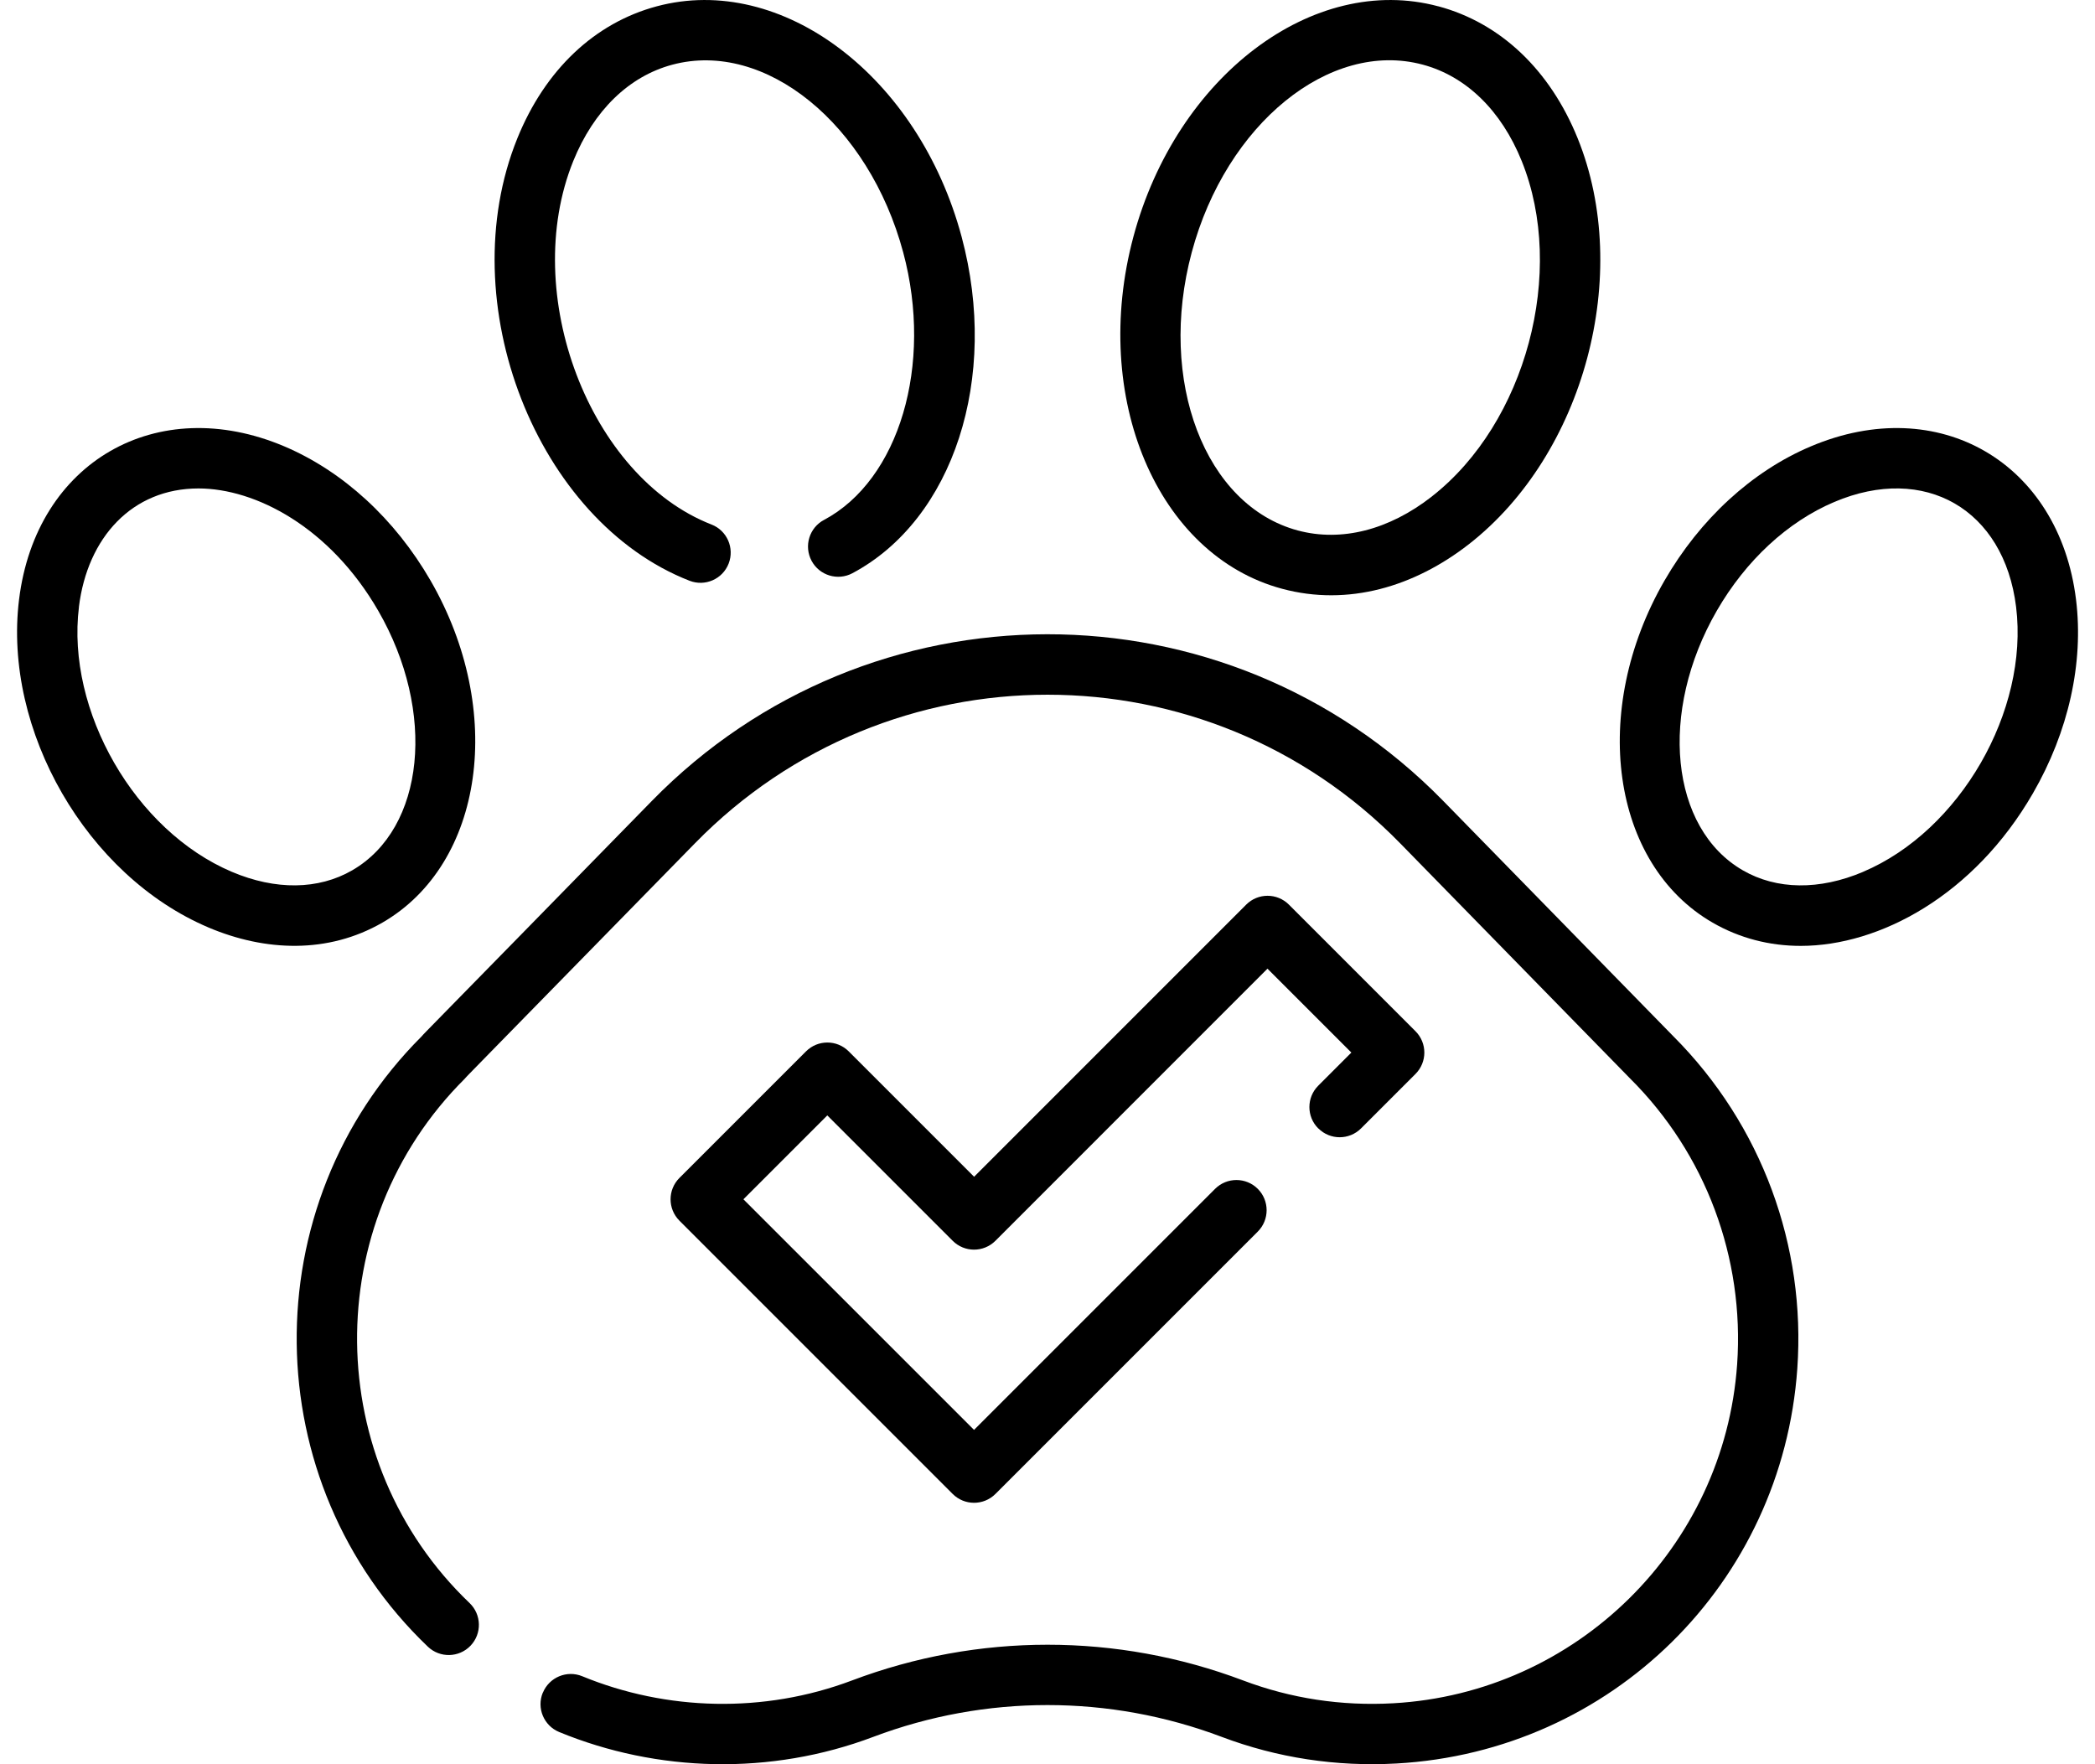
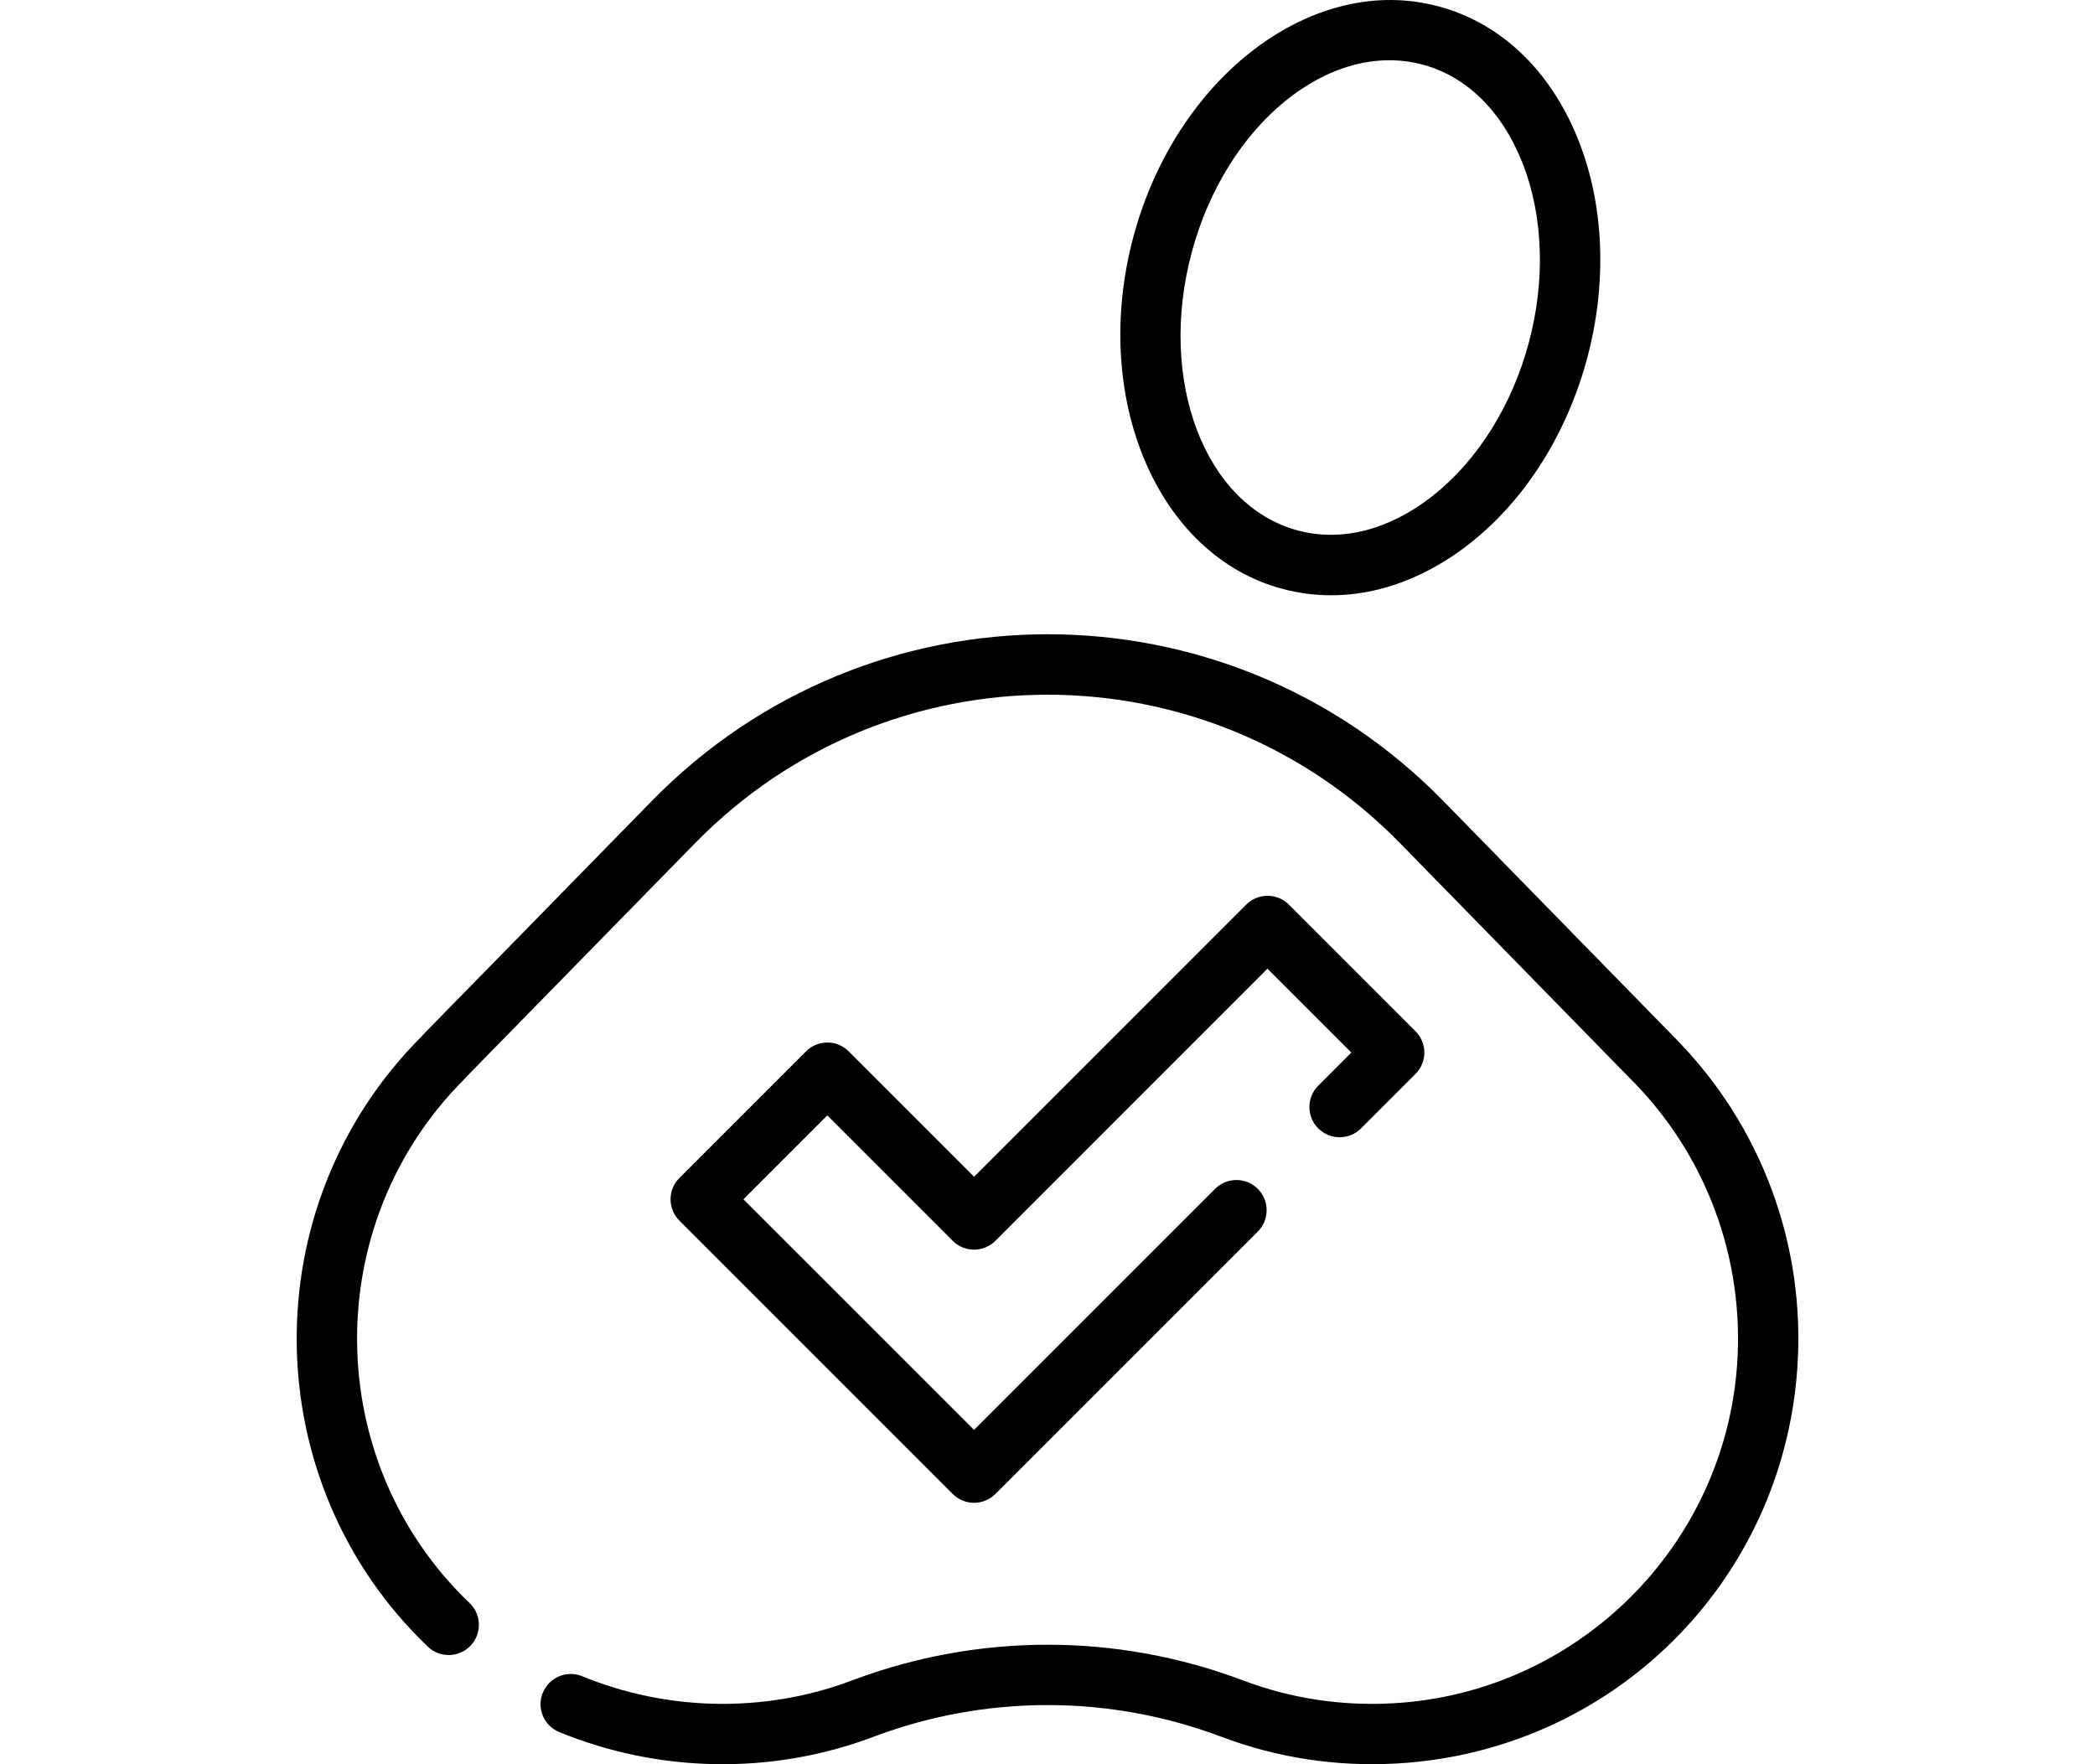
<svg xmlns="http://www.w3.org/2000/svg" width="95" height="80" viewBox="0 0 95 80" fill="none">
  <g id="Capa_1" clip-path="url(#clip0_125_1015)">
    <path id="Vector" d="M24.614 76.754C24.325 77.454 24.659 78.253 25.358 78.541C29.8 80.369 34.94 80.52 39.602 78.759C44.694 76.837 50.304 76.837 55.397 78.759C57.925 79.713 60.593 80.119 63.328 79.967C73.081 79.421 80.818 71.786 81.501 62.059C81.89 56.52 79.907 51.02 75.866 46.977L65.445 36.319C55.566 26.214 39.386 26.269 29.559 36.319C19.034 47.083 19.282 46.804 19.119 46.996C11.436 54.673 11.603 67.221 19.402 74.67C19.948 75.192 20.815 75.172 21.337 74.626C21.859 74.08 21.839 73.213 21.293 72.691C14.609 66.306 14.447 55.507 21.082 48.909C21.542 48.45 20.211 49.783 22.301 47.651C23.575 46.349 26.185 43.688 31.517 38.236C40.297 29.257 54.71 29.259 63.488 38.236C74.148 49.139 73.904 48.89 73.922 48.909C77.343 52.311 79.11 57.037 78.772 61.87C78.19 70.165 71.487 76.771 63.178 77.236C60.829 77.368 58.536 77.019 56.368 76.2C50.651 74.042 44.355 74.042 38.638 76.2C34.635 77.711 30.214 77.579 26.404 76.011C25.705 75.723 24.906 76.057 24.617 76.756L24.614 76.754Z" fill="black" />
-     <path id="Vector_2" d="M9.445 42.054C12.031 43.151 14.877 43.257 17.34 41.837C21.945 39.178 22.925 32.219 19.523 26.325C17.909 23.531 15.554 21.371 12.893 20.241C7.13 17.799 1.634 20.928 0.864 27.187C0.132 33.123 3.938 39.718 9.447 42.054H9.445ZM3.578 27.523C3.967 24.363 5.999 22.149 8.999 22.149C11.581 22.149 14.959 23.899 17.151 27.694C19.798 32.28 19.269 37.56 15.97 39.466C14.437 40.351 12.499 40.375 10.514 39.534C6.124 37.672 2.998 32.239 3.58 27.523H3.578Z" fill="black" />
-     <path id="Vector_3" d="M82.109 20.243C79.445 21.371 77.093 23.533 75.479 26.327C72.077 32.221 73.055 39.18 77.662 41.839C78.878 42.54 80.234 42.892 81.658 42.892C85.226 42.892 89.511 40.607 92.186 35.972C93.8 33.178 94.494 30.058 94.14 27.189C93.373 20.977 87.917 17.781 82.109 20.243ZM84.487 39.534C82.503 40.375 80.564 40.352 79.031 39.466C75.733 37.562 75.203 32.282 77.85 27.695C79.168 25.413 81.059 23.66 83.178 22.762C87.28 21.023 90.876 23.093 91.422 27.521C92.004 32.24 88.877 37.672 84.487 39.532V39.534Z" fill="black" />
-     <path id="Vector_4" d="M37.365 23.576C36.697 23.932 36.446 24.761 36.801 25.429C37.157 26.096 37.986 26.349 38.654 25.993C43.238 23.551 45.32 17.135 43.606 10.739C41.653 3.456 35.453 -1.234 29.779 0.287C26.961 1.042 24.716 3.169 23.458 6.276C20.444 13.723 24.343 23.635 31.269 26.335C31.97 26.608 32.766 26.263 33.041 25.557C33.315 24.852 32.968 24.058 32.264 23.785C26.738 21.631 23.562 13.318 25.995 7.303C26.923 5.013 28.516 3.461 30.486 2.934C34.699 1.805 39.397 5.624 40.958 11.449C42.323 16.545 40.777 21.76 37.364 23.578L37.365 23.576Z" fill="black" />
    <path id="Vector_5" d="M65.221 0.287C59.545 -1.234 53.347 3.456 51.395 10.737C49.444 18.02 52.47 25.181 58.144 26.7C61.132 27.501 64.135 26.607 66.612 24.674C71.839 20.594 74.03 12.425 71.542 6.274C70.284 3.167 68.041 1.041 65.221 0.285V0.287ZM64.927 22.516C62.979 24.037 60.822 24.582 58.852 24.055C54.637 22.925 52.48 17.268 54.04 11.445C55.601 5.62 60.299 1.802 64.512 2.93C66.482 3.457 68.077 5.009 69.003 7.3C71.032 12.318 69.193 19.185 64.927 22.514V22.516Z" fill="black" />
    <path id="Vector_6" d="M59.781 51.168C60.316 51.703 61.183 51.703 61.718 51.168L64.187 48.699C64.722 48.164 64.722 47.297 64.187 46.762L58.447 41.021C57.912 40.486 57.045 40.486 56.51 41.021L44.172 53.361L38.486 47.675C37.952 47.14 37.084 47.14 36.55 47.675L30.809 53.415C30.274 53.95 30.274 54.817 30.809 55.352L43.201 67.745C43.736 68.279 44.603 68.279 45.138 67.745L57.036 55.847C57.57 55.312 57.57 54.445 57.036 53.91C56.501 53.375 55.634 53.375 55.099 53.91L44.169 64.84L33.711 54.383L37.515 50.579L43.201 56.265C43.736 56.8 44.603 56.8 45.138 56.265L57.475 43.925L61.279 47.729L59.777 49.232C59.242 49.767 59.242 50.634 59.777 51.168H59.781Z" fill="black" />
  </g>
  <defs>
    <clipPath id="clip0_125_1015">
      <rect width="93.458" height="80" fill="white" transform="translate(0.771)" />
    </clipPath>
  </defs>
</svg>